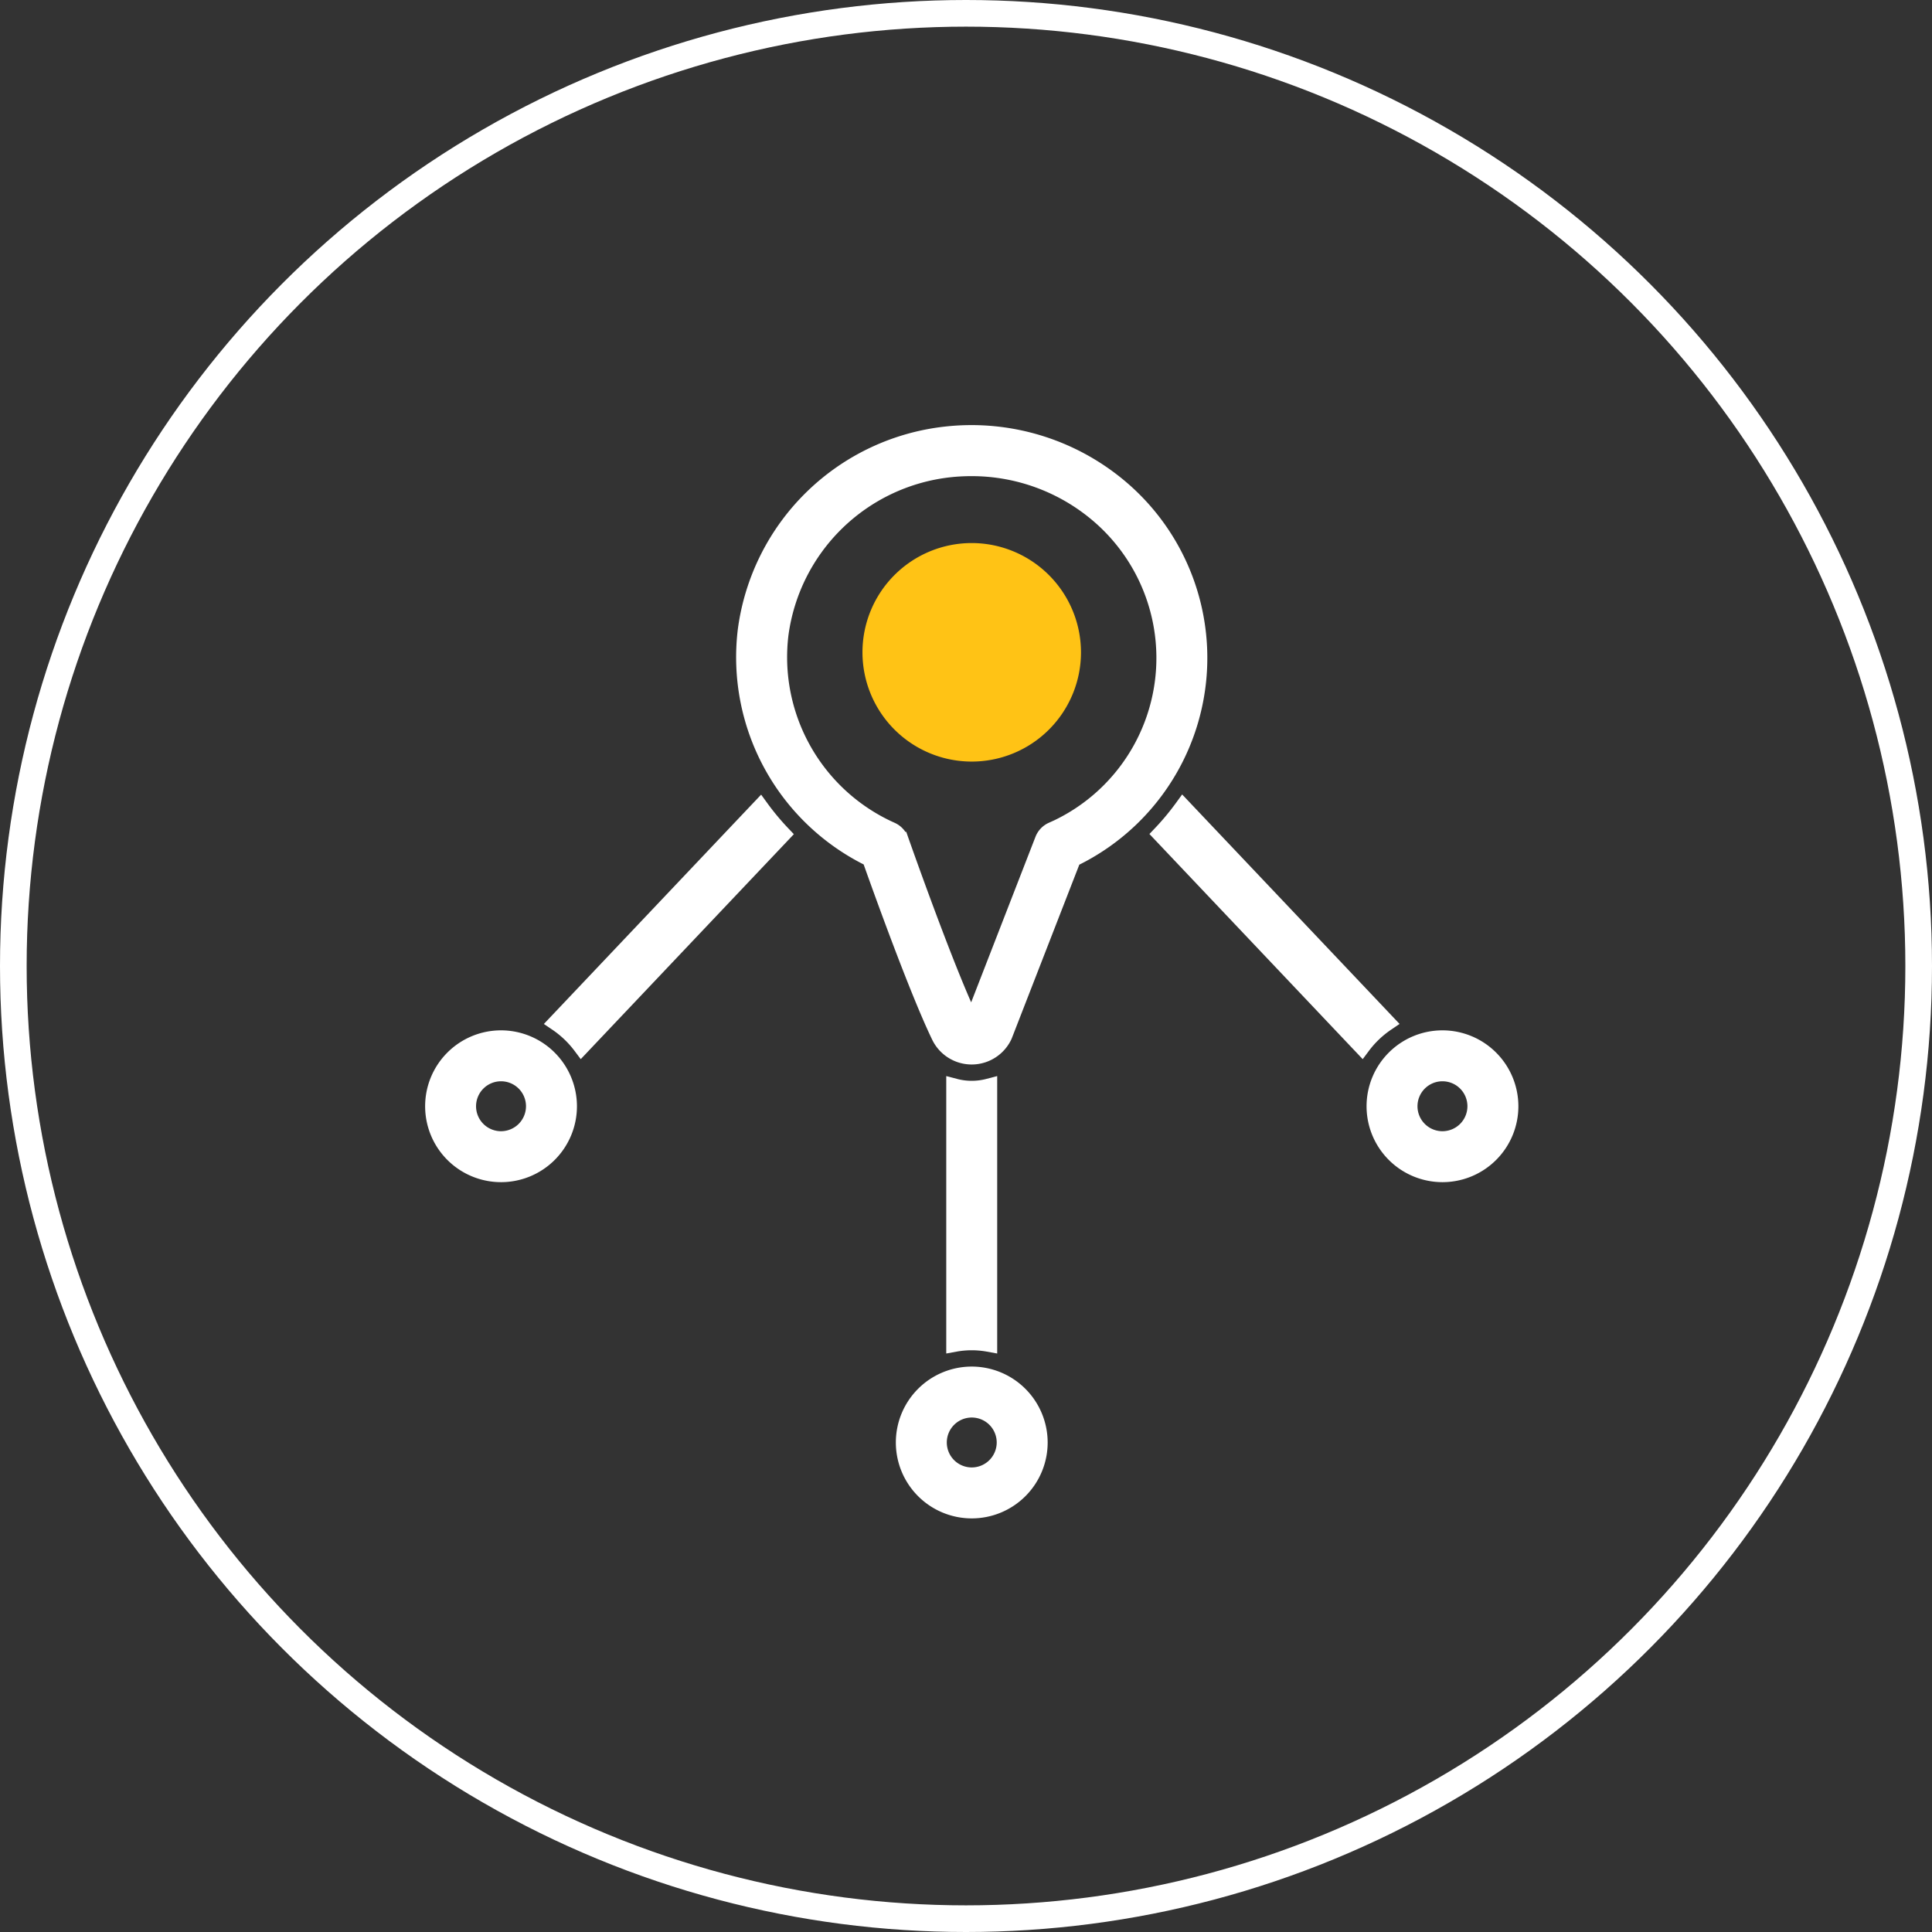
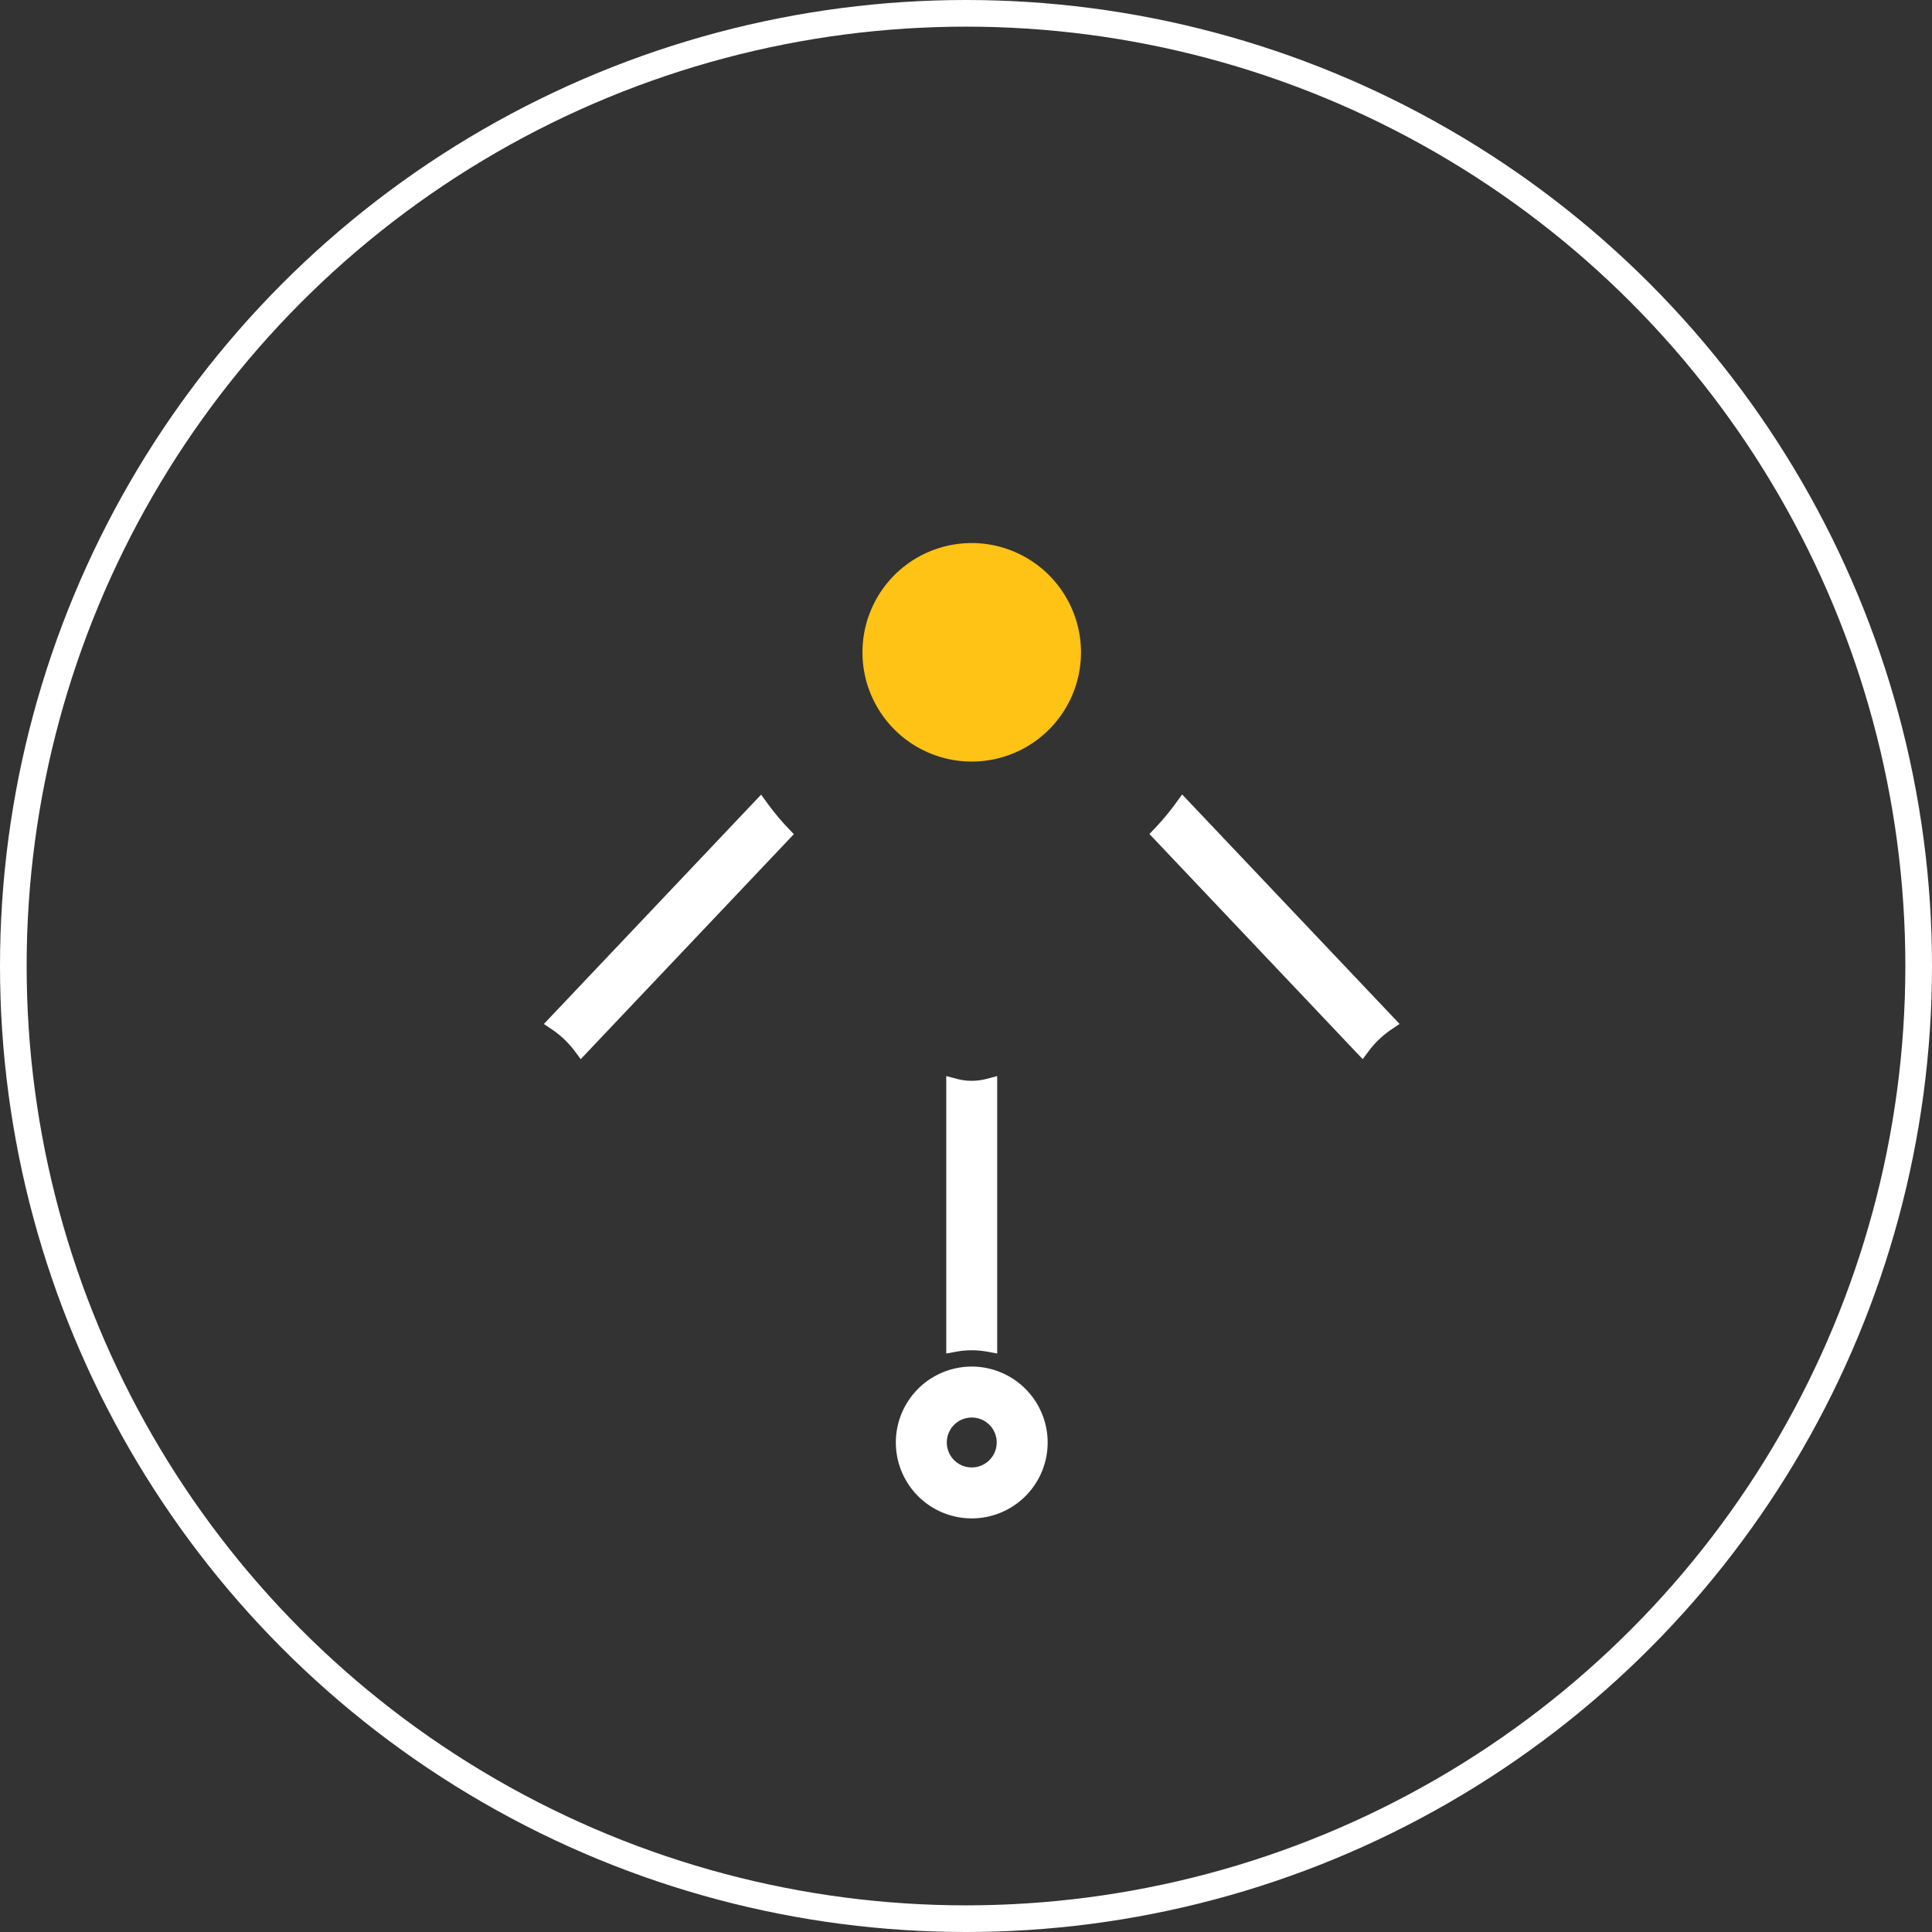
<svg xmlns="http://www.w3.org/2000/svg" width="145" height="145" viewBox="0 0 145 145">
  <rect x="0" y="0" width="145" height="145" fill="#333333" stroke="none" />
  <defs>
    <style>.a,.e{fill:none;}.a,.b{stroke:#fff;}.a{stroke-width:2px;}.b{fill:#fff;stroke-width:1.3px;}.c{fill:#ffc315;}.d{stroke:none;}</style>
  </defs>
  <g transform="translate(-611 -2275)">
    <g class="a" transform="translate(611 2275)">
-       <circle class="d" cx="72.5" cy="72.5" r="72.5" />
      <circle class="e" cx="72.5" cy="72.5" r="71.5" />
    </g>
    <g transform="translate(1.183 -189.818)">
      <g transform="translate(642.371 2497.373)">
        <path class="b" d="M42.733,53.01a7.614,7.614,0,0,1,1.826,1.742L59.6,38.875a19.319,19.319,0,0,1-1.626-1.953Z" transform="translate(-33.47 -8.823)" />
        <path class="b" d="M92.574,89.33v-19.2a4.972,4.972,0,0,1-2.523,0v19.2A7.037,7.037,0,0,1,92.574,89.33Z" transform="translate(-50.937 -21.081)" />
-         <path class="b" d="M33.1,64.385a5.047,5.047,0,1,0,5.047,5.047h0A5.053,5.053,0,0,0,33.1,64.385Zm0,7.571a2.524,2.524,0,1,1,2.523-2.524h0A2.527,2.527,0,0,1,33.1,71.956Z" transform="translate(-28.05 -18.961)" />
-         <path class="b" d="M93.539-3.25A17.249,17.249,0,0,0,80.151-7.512,16.977,16.977,0,0,0,65.172,7.166,16.772,16.772,0,0,0,74.5,24.24c.732,2.069,3.523,9.86,5.209,13.346a2.641,2.641,0,0,0,4.747,0c.014-.03.028-.061.04-.092L89.646,24.25a16.688,16.688,0,0,0,3.893-27.5ZM88.132,22.174a1.261,1.261,0,0,0-.656.693l-5.3,13.641a.1.1,0,0,1-.09.036.093.093,0,0,1-.1-.057c-1.85-3.824-5.242-13.483-5.276-13.58a1.264,1.264,0,0,0-.671-.732,14.264,14.264,0,0,1-8.359-14.71A14.434,14.434,0,0,1,80.425-5a15.015,15.015,0,0,1,1.624-.088,14.686,14.686,0,0,1,9.805,3.72,14.168,14.168,0,0,1-3.721,23.545Z" transform="translate(-41.71 7.618)" />
        <path class="b" d="M89.1,104.387a5.047,5.047,0,1,0,5.047,5.047h0A5.053,5.053,0,0,0,89.1,104.387Zm0,7.57a2.523,2.523,0,1,1,2.523-2.523h0A2.526,2.526,0,0,1,89.1,111.957Z" transform="translate(-48.722 -33.728)" />
        <path class="b" d="M116.238,36.9a19.394,19.394,0,0,1-1.626,1.954l15.053,15.89A7.617,7.617,0,0,1,131.492,53Z" transform="translate(-60.004 -8.815)" />
-         <path class="b" d="M145.1,64.385a5.047,5.047,0,1,0,5.047,5.047h0A5.053,5.053,0,0,0,145.1,64.385Zm0,7.571a2.524,2.524,0,1,1,2.523-2.524h0A2.527,2.527,0,0,1,145.1,71.956Z" transform="translate(-69.394 -18.961)" />
      </g>
      <path class="c" d="M87.252,5.384a8.2,8.2,0,1,0,8.2,8.2h0A8.211,8.211,0,0,0,87.252,5.384Z" transform="translate(595.495 2500.191)" />
    </g>
  </g>
</svg>